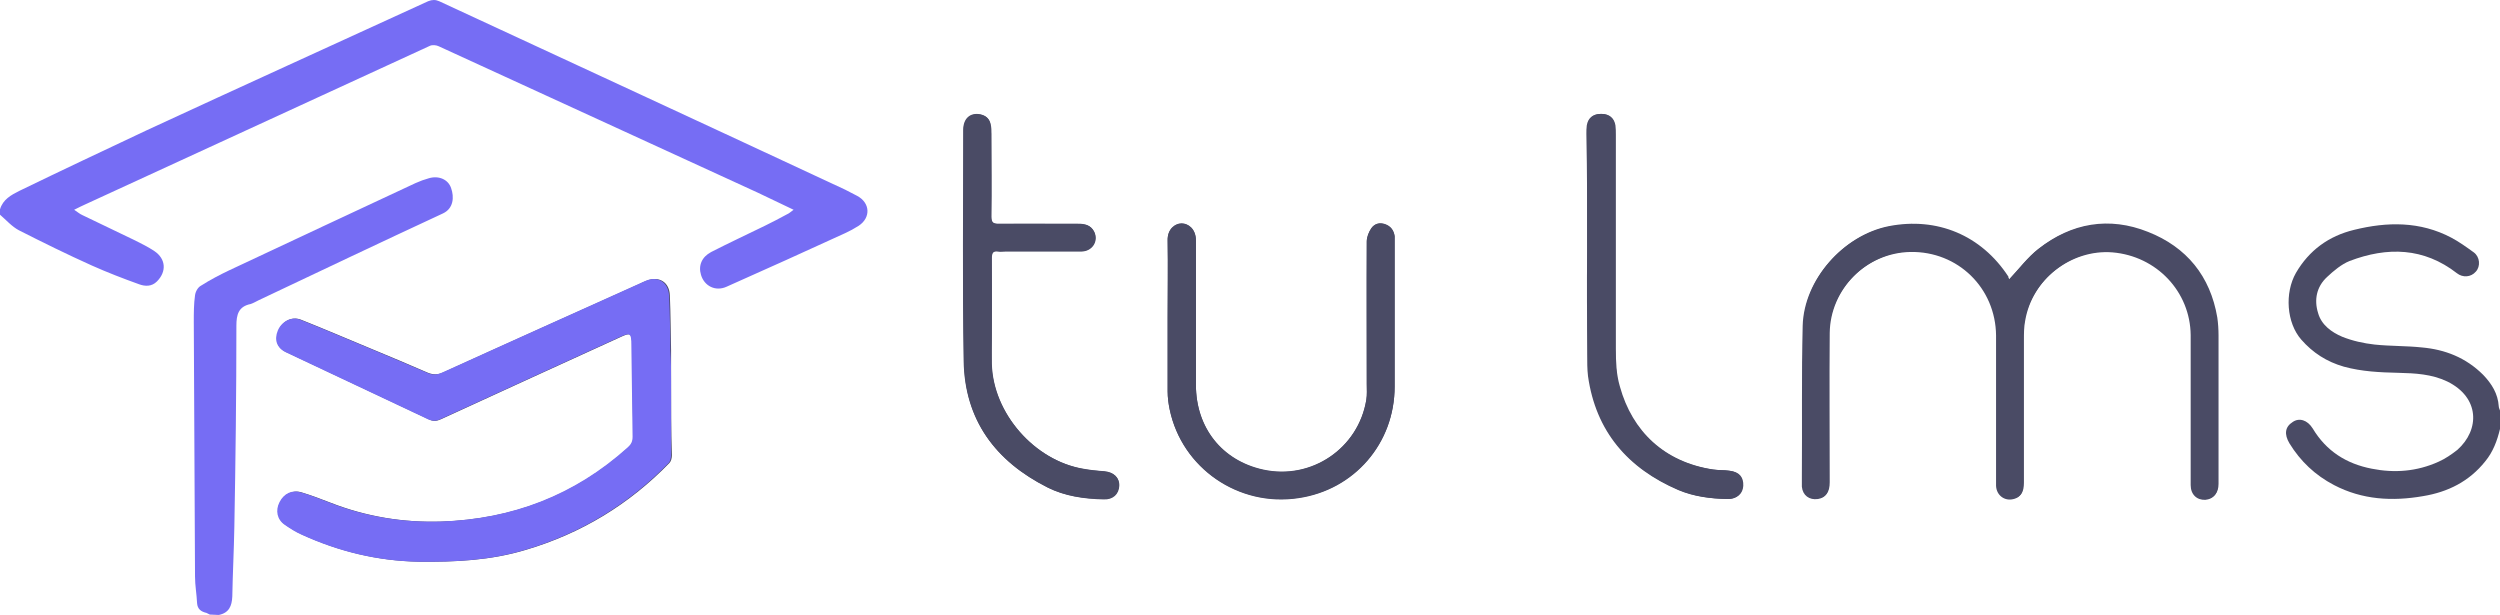
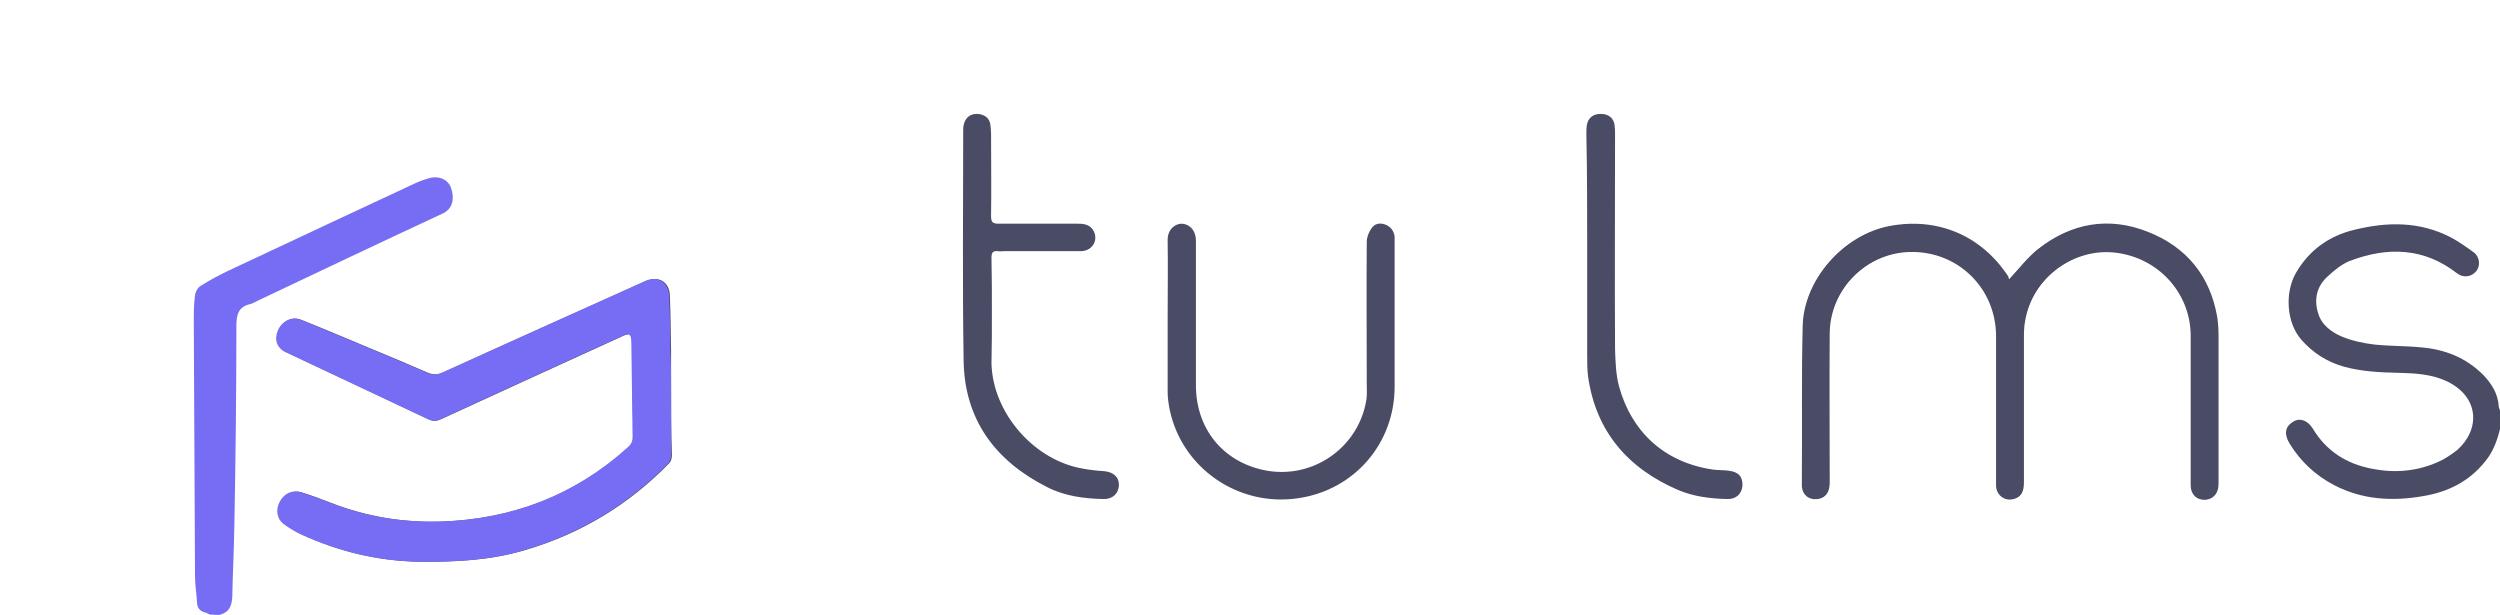
<svg xmlns="http://www.w3.org/2000/svg" version="1.1" id="Layer_2_00000078731956546206104190000010247030877107612559_" x="0px" y="0px" viewBox="0 0 610.2 150" style="enable-background:new 0 0 610.2 150;" xml:space="preserve">
  <style type="text/css">
	.st0{fill:#4A4B65;}
	.st1{fill:#766DF4;}
</style>
  <g id="Layer_1-2">
    <path class="st0" d="M163.8,93.1L163.8,93.1c0-2.5,0-5,0-7.5c-0.1-4.5-0.1-9-0.3-13.5c-0.1-3.2-2.6-4.8-5.6-3.6   c-0.6,0.2-1.2,0.5-1.8,0.8c-16,7.2-31.9,14.3-47.9,21.6c-1.3,0.6-2.4,0.6-3.7,0.1c-4.6-2-9.1-3.9-13.7-5.8   c-5.8-2.4-11.6-4.9-17.4-7.2c-2.2-0.8-4.5,0.4-5.4,2.7s-0.3,4.3,2,5.3c11.6,5.5,23.2,10.9,34.8,16.4c1,0.5,1.8,0.4,2.9-0.1   c14.6-6.7,29.2-13.4,43.7-20c2.6-1.2,2.8-1.1,2.9,1.9c0.1,7.5,0.1,14.9,0.3,22.4c0,1.1-0.4,1.9-1.2,2.6   c-12.9,11.7-28.2,17.5-45.6,18.1c-9.3,0.3-18.4-1.2-27.1-4.6c-2.3-0.9-4.7-1.8-7-2.5c-2.2-0.7-4.2,0.3-5.3,2.4   c-1,2-0.6,4.2,1.3,5.5c1.3,0.9,2.6,1.7,4.1,2.4c9,4.1,18.4,6.4,28.4,6.6c8.9,0.1,17.6-0.3,26.2-2.9c13.5-4,25.2-11.1,35-21.2   c0.4-0.4,0.6-1.2,0.6-1.9C163.8,105.1,163.8,99.1,163.8,93.1L163.8,93.1z M490.4,68.2c0-0.1-0.2-0.3-0.4-0.5   c-6.6-10.1-17.4-14.6-29.2-12.3c-11,2.2-20.5,12.9-20.8,24.1c-0.3,12.2-0.1,24.4-0.2,36.7c0,0.9,0,1.7,0,2.6c0.2,2.1,1.8,3.3,3.9,3   c1.9-0.3,2.7-1.5,2.7-3.9c0-12.1,0-24.2,0-36.4c0.1-10.8,9-19.8,19.9-20c11.6-0.2,20.8,8.8,20.9,20.4c0,11.2,0,22.3,0,33.5   c0,1.1,0,2.1,0,3.2c0.1,2.3,2.1,3.8,4.3,3.2c1.6-0.4,2.3-1.5,2.3-3.8c0-11.6,0-23.2,0-34.8c0-1.6,0-3.2,0.3-4.7   c1.7-10.2,11.4-17.7,21.5-16.9c10.8,0.9,19,9.6,19.1,20.2c0,6,0,12,0,18c0,6.2,0,12.4,0,18.6c0,2.3,1.5,3.7,3.6,3.6   c1.9-0.2,3-1.4,3-3.7c0-12.1,0-24.2,0-36.2c0-1.5-0.1-2.9-0.3-4.4c-1.7-10.1-7.5-17.2-16.9-20.9c-9.5-3.8-18.6-2.2-26.7,4.1   C495,62.8,492.9,65.6,490.4,68.2z M285,77.3L285,77.3c0,6.1,0,12.2,0,18.3c0,1.5,0.2,2.9,0.5,4.4c3,14.3,16.8,23.8,31.4,21.6   c13.7-2,23.5-13.4,23.5-27.2c0-11.8,0-23.6,0-35.5c0-0.4,0-0.8,0-1.2c-0.2-1.4-1-2.4-2.3-2.9c-1.4-0.5-2.6-0.2-3.4,1   c-0.6,0.9-1.1,2.1-1.1,3.2c-0.1,11.6,0,23.2,0,34.8c0,1.3,0.1,2.6-0.1,3.8c-1.9,11.8-13.4,19.7-25.2,17.1   c-10-2.2-16.4-10.2-16.4-20.7c0-11.7,0-23.4,0-35.2c0-3-2-4.2-3.5-4.2c-1.5,0-3.5,1.3-3.4,4.2C285.1,64.9,285,71.1,285,77.3   L285,77.3z M242.1,76.3L242.1,76.3c0-4.5,0-8.9-0.1-13.4c0-1.2,0.3-1.7,1.5-1.6c0.6,0.1,1.2,0,1.8,0c6.1,0,12.3,0,18.5,0   c2.7,0,4.3-2.5,3.2-4.8c-0.8-1.6-2.2-1.9-3.9-1.9c-6.5,0-12.9,0-19.4,0c-1.4,0-1.8-0.4-1.8-1.8c0.1-6.8,0-13.5,0-20.2   c0-0.8-0.1-1.6-0.2-2.4c-0.3-1.3-1.1-2-2.4-2.3c-2.5-0.5-4.2,1-4.2,3.8c0,18.8-0.2,37.5,0.1,56.3c0.2,14.4,7.7,24.5,20.4,30.9   c4.3,2.2,9,2.8,13.7,2.9c2.2,0.1,3.7-1.3,3.8-3.3c0.1-2-1.3-3.3-3.6-3.5c-1.7-0.1-3.5-0.3-5.1-0.6c-12-2-22.1-13.6-22.4-25.7   C242.1,84.6,242.1,80.5,242.1,76.3L242.1,76.3z M387.4,61.2c0,8.4,0,16.8,0,25.3c0,1.8,0,3.6,0.2,5.3c1.9,13.5,9.7,22.5,22,27.8   c3.8,1.6,7.8,2.1,11.9,2.2c2.2,0.1,3.6-1.2,3.8-3.2c0.1-2.2-0.9-3.4-3.3-3.7c-1.3-0.2-2.6-0.1-4-0.3c-12-1.8-19.8-9.4-22.8-20.2   c-0.8-2.9-0.9-6.1-1-9.2c-0.1-17.4,0-34.9,0-52.3c0-0.8,0-1.5-0.1-2.3c-0.2-1.8-1.5-2.8-3.4-2.8c-1.9,0-3.1,1-3.4,2.8   c-0.1,0.7-0.1,1.4-0.1,2.1C387.4,42.3,387.4,51.8,387.4,61.2L387.4,61.2z" />
-     <path class="st1" d="M0,51.1c0.7-2.4,2.7-3.5,4.7-4.5c10.3-5,20.7-9.9,31.1-14.8c22.9-10.6,45.8-21,68.7-31.5c1-0.4,1.8-0.4,2.7,0   c33,15.3,66.1,30.6,99.1,46c1,0.5,1.9,1,2.9,1.5c3.2,1.7,3.4,5.3,0.4,7.3c-1.1,0.7-2.2,1.3-3.3,1.8c-9.6,4.4-19.3,8.8-29,13.1   c-2.7,1.2-5.4-0.2-6.2-2.9c-0.7-2.3,0.2-4.4,2.5-5.6c4.3-2.2,8.8-4.3,13.1-6.4c1.8-0.9,3.6-1.8,5.4-2.8c0.5-0.2,0.9-0.6,1.6-1.1   c-3.1-1.5-5.9-2.8-8.8-4.2C159,35.1,133,23.2,107.1,11.3c-0.6-0.3-1.6-0.4-2.2-0.1C76.9,24.1,49,36.9,21,49.8   c-0.9,0.4-1.7,0.8-2.9,1.4c0.8,0.5,1.3,1,2,1.3c4.3,2.1,8.6,4.1,12.9,6.2c1.6,0.8,3.2,1.6,4.7,2.6c2.8,1.9,3,5,0.6,7.4   C37,70,35.4,69.9,34,69.4c-3.9-1.4-7.8-2.9-11.6-4.6c-6-2.7-11.9-5.6-17.8-8.6c-1.7-0.9-3.1-2.5-4.6-3.8C0,51.9,0,51.5,0,51.1z" />
    <path class="st1" d="M51.2,150c-0.3-0.1-0.5-0.3-0.8-0.4c-1.3-0.3-2.2-0.9-2.3-2.4c-0.1-2.2-0.5-4.3-0.5-6.5   c-0.1-20.7-0.2-41.4-0.3-62.1c0-2.2,0-4.4,0.3-6.5c0.1-0.9,0.7-2,1.5-2.4c2.2-1.4,4.5-2.6,6.8-3.7c15.1-7.1,30.3-14.2,45.5-21.3   c1.1-0.5,2.2-0.9,3.3-1.2c2.4-0.7,4.7,0.3,5.4,2.4c0.8,2.2,0.6,5-2,6.2c-15.1,7-30,14.1-45,21.2c-0.6,0.3-1.3,0.7-1.9,0.9   c-3,0.6-3.5,2.6-3.5,5.3c0,16.4-0.2,32.8-0.5,49.1c-0.1,5.7-0.4,11.4-0.5,17c-0.1,2.3-0.8,4-3.3,4.5L51.2,150L51.2,150z" />
    <path class="st0" d="M610.2,104.7c-0.7,2.9-1.7,5.6-3.6,7.9c-3.9,4.9-9.1,7.5-15.2,8.5c-7.5,1.3-14.8,0.9-21.7-2.7   c-4.6-2.4-8.2-5.8-10.9-10.2c-1.3-2.2-1.1-4,0.8-5.2c1.6-1.1,3.6-0.5,4.9,1.6c3.3,5.5,8.2,8.6,14.4,9.8c5.5,1.1,11,0.7,16.3-1.7   c1.6-0.7,3.2-1.8,4.6-2.9c5.5-4.9,5.5-12.8-2.5-16.7c-3.8-1.8-7.8-2-11.9-2.1c-4.5-0.1-8.9-0.3-13.3-1.5c-4.2-1.2-7.6-3.4-10.4-6.6   c-3.6-4.1-4.1-11.4-1.3-16.3c3.2-5.5,8-9,14.2-10.5c8.1-2,16.1-2.1,23.7,1.9c1.9,1,3.7,2.3,5.5,3.6c1.5,1.1,1.7,3.4,0.5,4.7   c-1.2,1.4-3.2,1.5-4.6,0.4c-8.1-6.3-17-6.5-26.2-3c-2,0.8-3.9,2.4-5.5,3.9c-2.6,2.4-3.2,5.6-2.2,8.8c0.8,2.9,3.3,4.7,5.9,5.8   c2.5,1,5.2,1.6,7.9,1.9c3.8,0.4,7.7,0.3,11.5,0.7c5.7,0.5,10.8,2.5,15,6.7c2.1,2.2,3.6,4.6,3.8,7.7c0,0.3,0.2,0.7,0.3,1   L610.2,104.7L610.2,104.7z" />
    <path class="st1" d="M163.8,93.1c0,6,0,12,0,18c0,0.6-0.2,1.5-0.6,1.9c-9.8,10.1-21.5,17.2-35,21.2c-8.6,2.6-17.3,3-26.2,2.9   c-10-0.2-19.4-2.5-28.4-6.6c-1.4-0.6-2.8-1.5-4.1-2.4c-1.9-1.3-2.3-3.5-1.3-5.5c1.1-2.2,3.1-3.1,5.3-2.4c2.4,0.7,4.7,1.6,7,2.5   c8.7,3.4,17.8,4.9,27.1,4.6c17.3-0.6,32.6-6.4,45.6-18.1c0.8-0.7,1.2-1.4,1.2-2.6c-0.1-7.5-0.2-14.9-0.3-22.4   c0-2.9-0.3-3.1-2.9-1.9c-14.6,6.7-29.2,13.3-43.7,20c-1,0.5-1.9,0.5-2.9,0.1c-11.6-5.5-23.2-10.9-34.8-16.4c-2.3-1.1-2.9-3.1-2-5.3   c0.9-2.2,3.3-3.5,5.4-2.7c5.8,2.3,11.6,4.8,17.4,7.2c4.6,1.9,9.2,3.9,13.7,5.8c1.3,0.6,2.4,0.5,3.7-0.1   c15.9-7.2,31.9-14.4,47.9-21.6c0.6-0.3,1.2-0.5,1.8-0.8c2.9-1.2,5.4,0.4,5.6,3.6c0.2,4.5,0.3,9,0.3,13.5   C163.8,88.1,163.8,90.6,163.8,93.1L163.8,93.1L163.8,93.1z" />
    <path class="st0" d="M490.4,68.2c2.4-2.6,4.5-5.4,7.2-7.5c8-6.3,17.2-7.9,26.7-4.1c9.4,3.7,15.2,10.8,16.9,20.9   c0.2,1.4,0.3,2.9,0.3,4.4c0,12.1,0,24.2,0,36.2c0,2.2-1.1,3.5-3,3.7c-2.1,0.2-3.6-1.2-3.6-3.6c0-6.2,0-12.4,0-18.6c0-6,0-12,0-18   c0-10.7-8.3-19.4-19.1-20.2c-10.2-0.8-19.8,6.7-21.5,16.9c-0.3,1.5-0.3,3.1-0.3,4.7c0,11.6,0,23.2,0,34.8c0,2.3-0.7,3.4-2.3,3.8   c-2.3,0.6-4.2-0.8-4.3-3.2c0-1.1,0-2.1,0-3.2c0-11.2,0-22.3,0-33.5c0-11.6-9.3-20.6-20.9-20.4c-10.8,0.2-19.8,9.2-19.9,20   c-0.1,12.1,0,24.2,0,36.4c0,2.4-0.9,3.6-2.7,3.9c-2.1,0.4-3.7-0.9-3.9-3c-0.1-0.9,0-1.7,0-2.6c0-12.2-0.1-24.5,0.2-36.7   c0.3-11.2,9.8-21.9,20.8-24.1c11.8-2.3,22.6,2.2,29.2,12.3C490.2,67.9,490.4,68.1,490.4,68.2L490.4,68.2z" />
-     <path class="st0" d="M285,77.3c0-6.2,0.1-12.4,0-18.6c-0.1-2.9,1.9-4.2,3.4-4.2c1.5,0,3.5,1.2,3.5,4.2c0,11.7,0,23.4,0,35.2   c0,10.5,6.4,18.5,16.4,20.7c11.8,2.6,23.3-5.2,25.2-17.1c0.2-1.2,0.1-2.5,0.1-3.8c0-11.6,0-23.2,0-34.8c0-1.1,0.5-2.3,1.1-3.2   c0.8-1.1,2-1.5,3.4-1c1.4,0.5,2.1,1.5,2.3,2.9c0,0.4,0,0.8,0,1.2c0,11.8,0,23.6,0,35.5c0,13.8-9.8,25.2-23.5,27.2   c-14.6,2.2-28.4-7.3-31.4-21.6c-0.3-1.4-0.5-2.9-0.5-4.4C285,89.5,285,83.4,285,77.3L285,77.3L285,77.3z" />
-     <path class="st0" d="M242.1,76.3c0,4.2-0.1,8.3,0,12.5c0.3,12.1,10.4,23.6,22.4,25.7c1.7,0.3,3.4,0.4,5.1,0.6   c2.2,0.2,3.7,1.5,3.6,3.5c-0.1,2-1.5,3.4-3.8,3.3c-4.8-0.1-9.5-0.8-13.7-2.9c-12.7-6.4-20.2-16.4-20.4-30.9   c-0.3-18.8-0.1-37.5-0.1-56.3c0-2.8,1.7-4.3,4.2-3.8c1.3,0.3,2.1,1,2.4,2.3c0.2,0.8,0.2,1.6,0.2,2.4c0,6.8,0.1,13.5,0,20.2   c0,1.4,0.4,1.8,1.8,1.8c6.5-0.1,12.9,0,19.4,0c1.6,0,3.1,0.3,3.9,1.9c1.1,2.3-0.5,4.8-3.2,4.8c-6.1,0-12.3,0-18.5,0   c-0.6,0-1.2,0.1-1.8,0c-1.2-0.2-1.5,0.4-1.5,1.6C242.1,67.4,242.1,71.9,242.1,76.3L242.1,76.3L242.1,76.3z" />
-     <path class="st0" d="M387.4,61.2c0-9.5,0-19,0-28.5c0-0.7,0-1.4,0.1-2.1c0.2-1.8,1.5-2.8,3.4-2.8c1.9,0,3.1,1,3.4,2.8   c0.1,0.8,0.1,1.5,0.1,2.3c0,17.5,0,34.9,0,52.3c0,3.1,0.1,6.2,1,9.2c3,10.8,10.8,18.4,22.8,20.2c1.3,0.2,2.6,0.1,4,0.3   c2.4,0.3,3.4,1.6,3.3,3.7c-0.1,1.9-1.5,3.2-3.8,3.2c-4.1-0.1-8.1-0.6-11.9-2.2c-12.3-5.3-20.1-14.3-22-27.8   c-0.2-1.8-0.2-3.5-0.2-5.3C387.3,78.1,387.3,69.7,387.4,61.2L387.4,61.2z" />
  </g>
</svg>